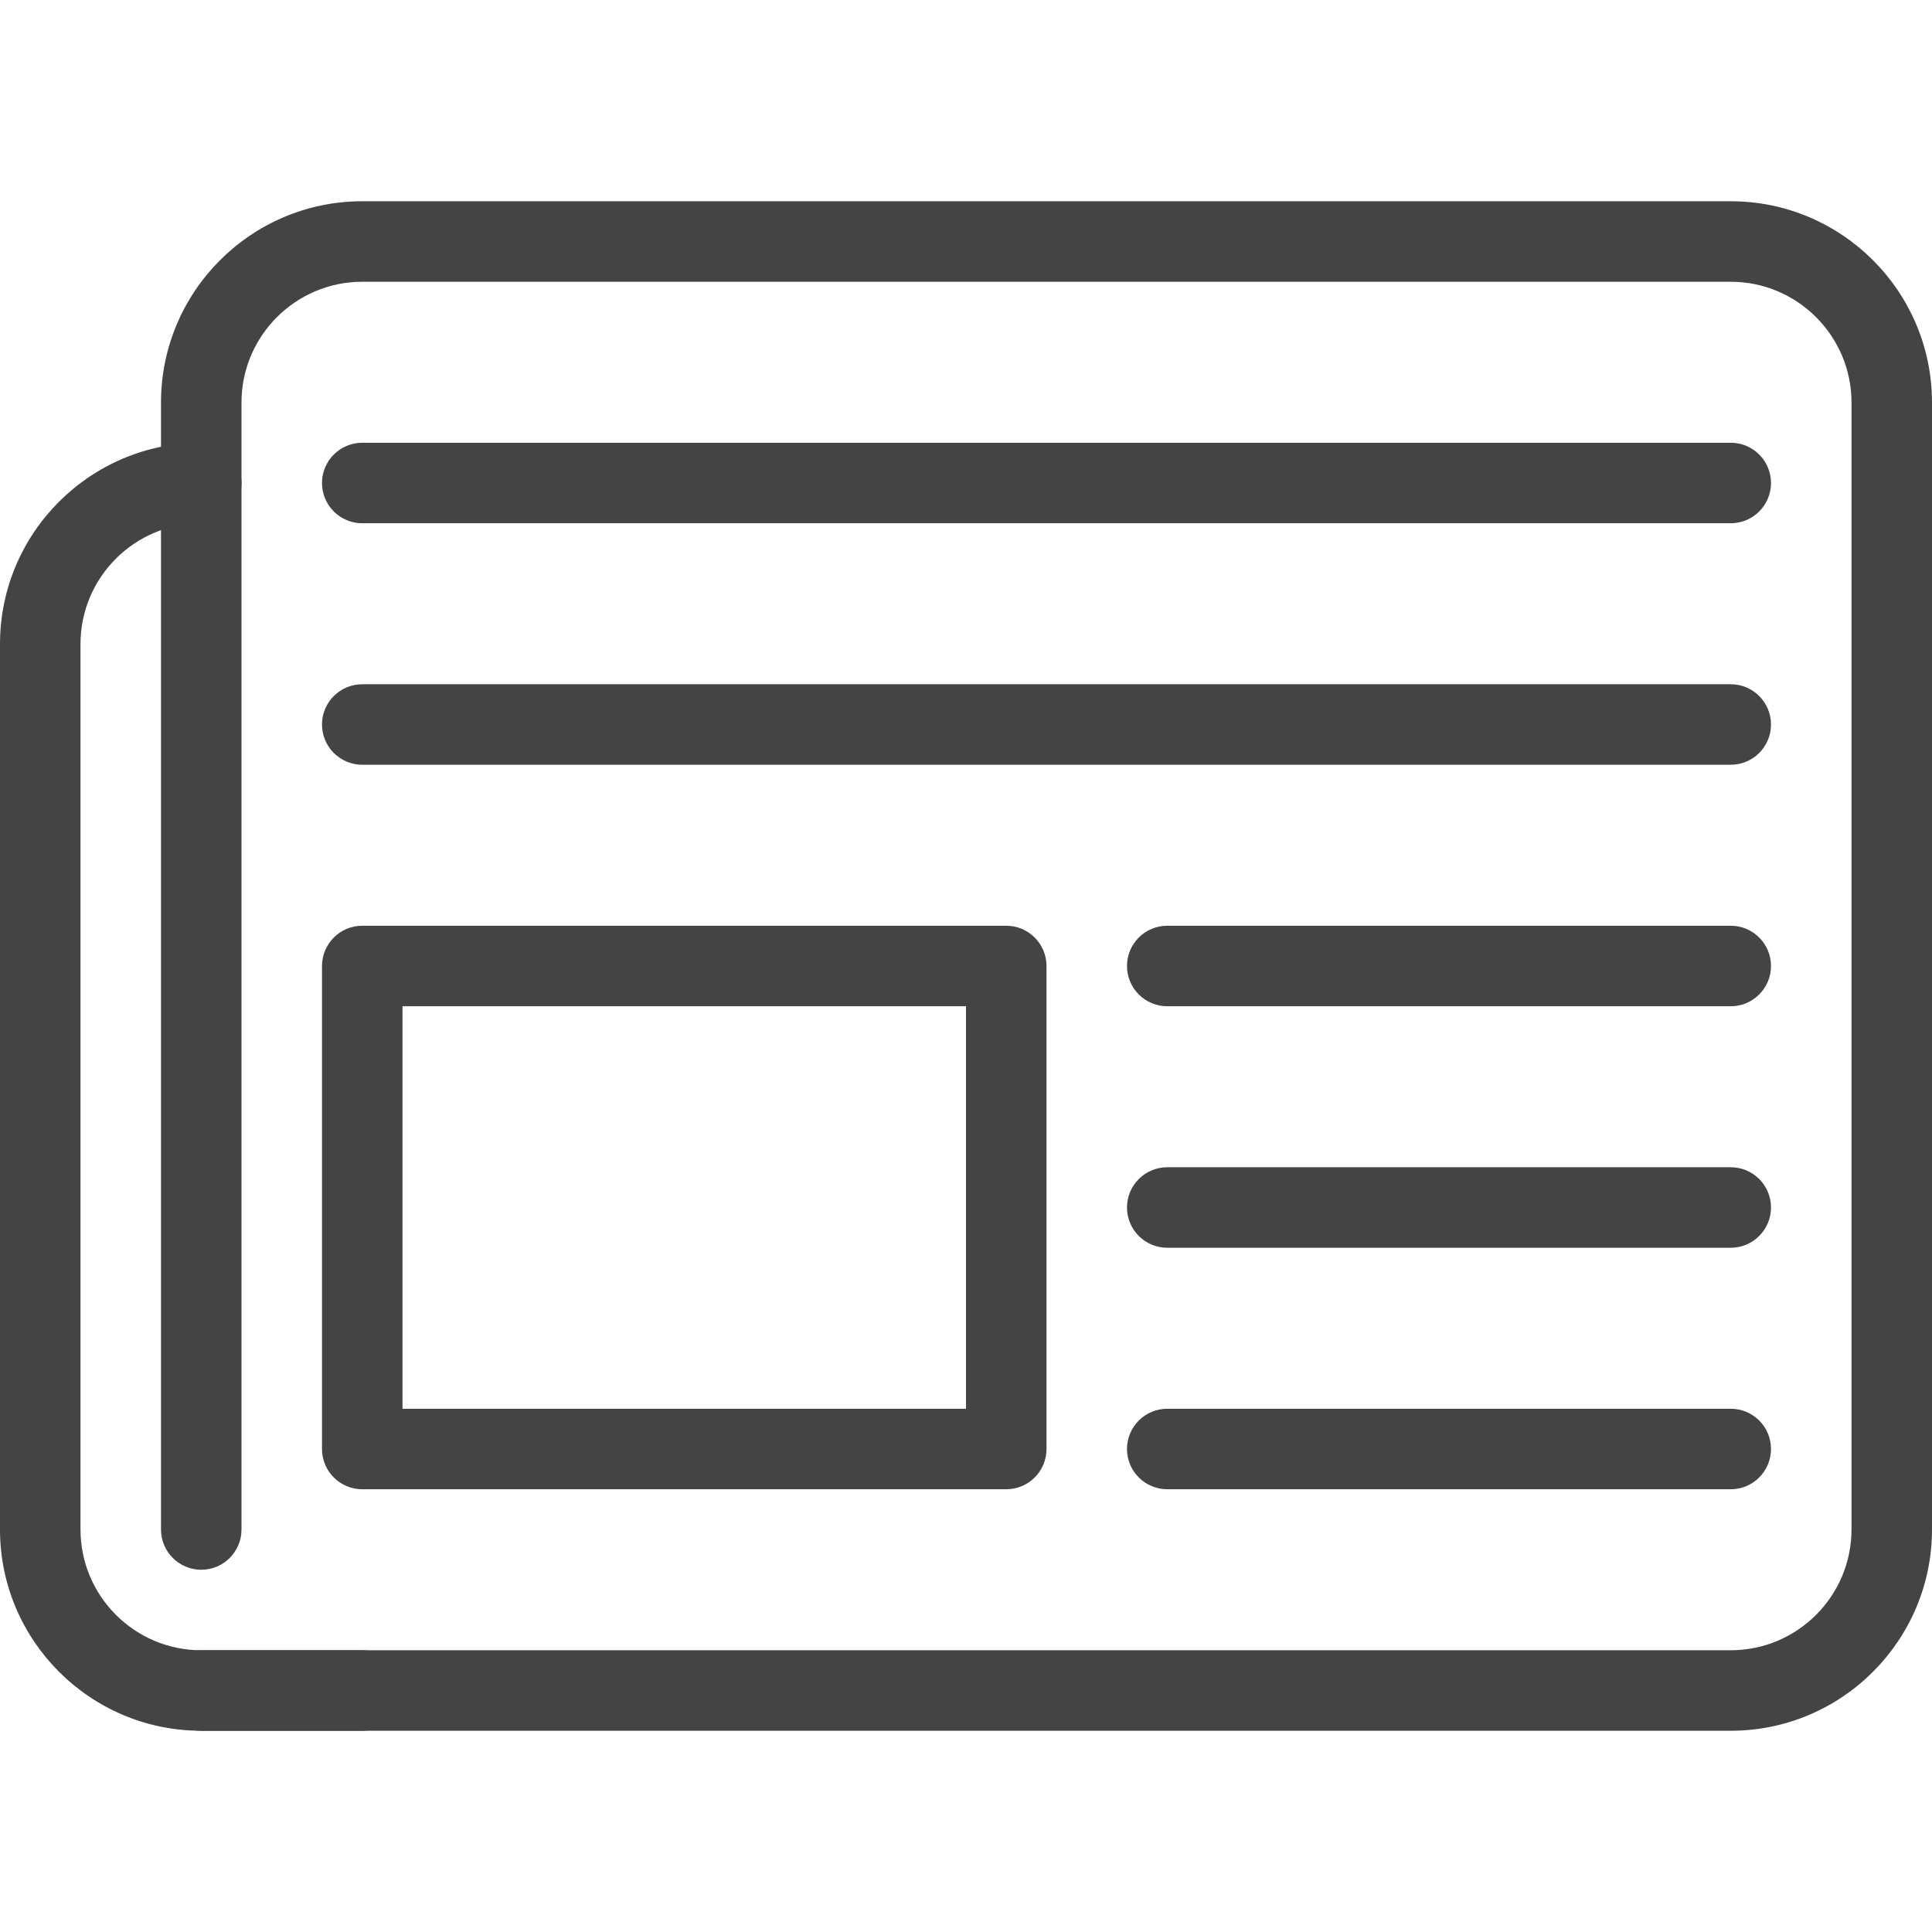
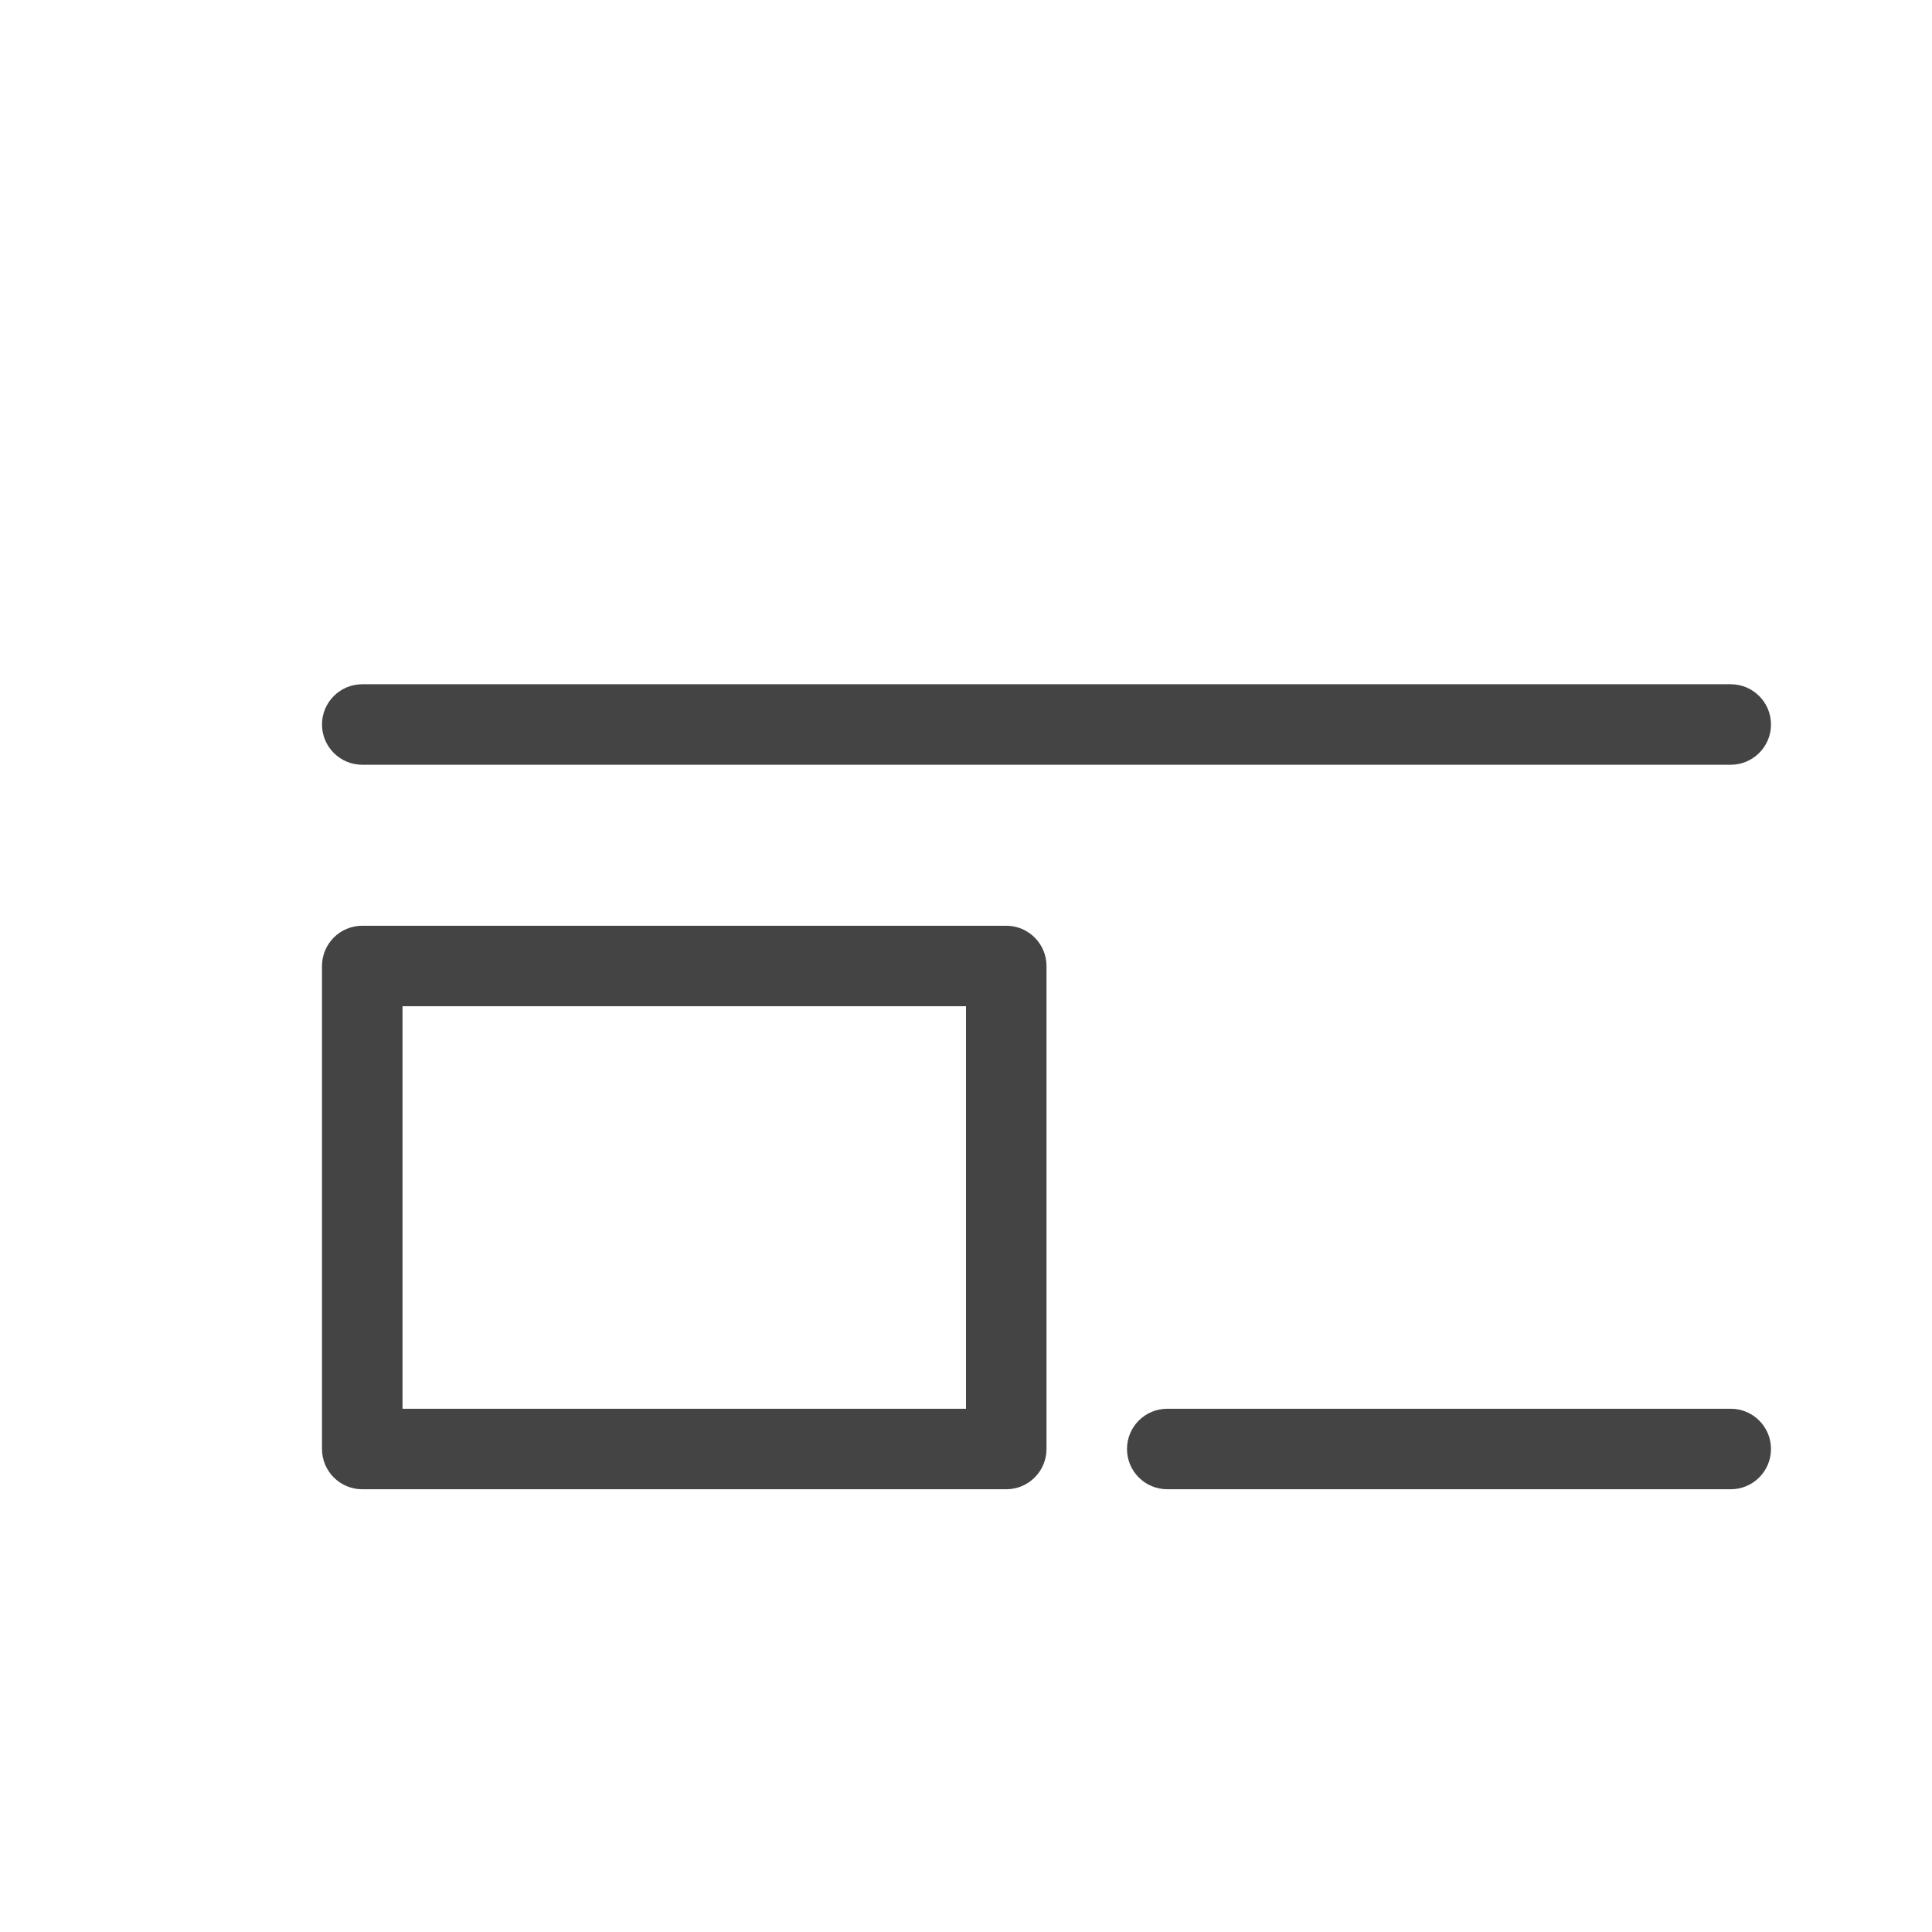
<svg xmlns="http://www.w3.org/2000/svg" version="1.1" width="512" height="512" x="0" y="0" viewBox="0 0 512 512" style="enable-background:new 0 0 512 512" xml:space="preserve">
  <g>
    <g>
      <g>
-         <path d="M458.667,53.333H96c-29.419,0-53.333,23.915-53.333,53.333v298.667c0,5.888,4.779,10.667,10.667,10.667    S64,411.221,64,405.333V106.667c0-17.643,14.357-32,32-32h362.667c17.643,0,32,14.357,32,32v298.667c0,17.643-14.357,32-32,32    H53.333c-5.888,0-10.667,4.779-10.667,10.667s4.779,10.667,10.667,10.667h405.333c29.419,0,53.333-23.915,53.333-53.333V106.667    C512,77.248,488.085,53.333,458.667,53.333z" fill="#444444" data-original="#000000" style="" />
-       </g>
+         </g>
    </g>
    <g>
      <g>
-         <path d="M96,437.333H53.333c-17.643,0-32-14.357-32-32V170.667c0-17.643,14.357-32,32-32C59.221,138.667,64,133.888,64,128    s-4.779-10.667-10.667-10.667C23.915,117.333,0,141.248,0,170.667v234.667c0,29.419,23.915,53.333,53.333,53.333H96    c5.888,0,10.667-4.779,10.667-10.667S101.888,437.333,96,437.333z" fill="#444444" data-original="#000000" style="" />
-       </g>
+         </g>
    </g>
    <g>
      <g>
        <path d="M266.667,245.333H96c-5.888,0-10.667,4.779-10.667,10.667v128c0,5.888,4.779,10.667,10.667,10.667h170.667    c5.888,0,10.667-4.779,10.667-10.667V256C277.333,250.112,272.555,245.333,266.667,245.333z M256,373.333H106.667V266.667H256    V373.333z" fill="#444444" data-original="#000000" style="" />
      </g>
    </g>
    <g>
      <g>
-         <path d="M458.667,245.333H309.333c-5.888,0-10.667,4.779-10.667,10.667s4.779,10.667,10.667,10.667h149.333    c5.888,0,10.667-4.779,10.667-10.667S464.555,245.333,458.667,245.333z" fill="#444444" data-original="#000000" style="" />
-       </g>
+         </g>
    </g>
    <g>
      <g>
-         <path d="M458.667,309.333H309.333c-5.888,0-10.667,4.779-10.667,10.667s4.779,10.667,10.667,10.667h149.333    c5.888,0,10.667-4.779,10.667-10.667S464.555,309.333,458.667,309.333z" fill="#444444" data-original="#000000" style="" />
-       </g>
+         </g>
    </g>
    <g>
      <g>
        <path d="M458.667,373.333H309.333c-5.888,0-10.667,4.779-10.667,10.667s4.779,10.667,10.667,10.667h149.333    c5.888,0,10.667-4.779,10.667-10.667S464.555,373.333,458.667,373.333z" fill="#444444" data-original="#000000" style="" />
      </g>
    </g>
    <g>
      <g>
        <path d="M458.667,181.333H96c-5.888,0-10.667,4.779-10.667,10.667S90.112,202.667,96,202.667h362.667    c5.888,0,10.667-4.779,10.667-10.667S464.555,181.333,458.667,181.333z" fill="#444444" data-original="#000000" style="" />
      </g>
    </g>
    <g>
      <g>
-         <path d="M458.667,117.333H96c-5.888,0-10.667,4.779-10.667,10.667S90.112,138.667,96,138.667h362.667    c5.888,0,10.667-4.779,10.667-10.667S464.555,117.333,458.667,117.333z" fill="#444444" data-original="#000000" style="" />
-       </g>
+         </g>
    </g>
    <g>
</g>
    <g>
</g>
    <g>
</g>
    <g>
</g>
    <g>
</g>
    <g>
</g>
    <g>
</g>
    <g>
</g>
    <g>
</g>
    <g>
</g>
    <g>
</g>
    <g>
</g>
    <g>
</g>
    <g>
</g>
    <g>
</g>
  </g>
</svg>